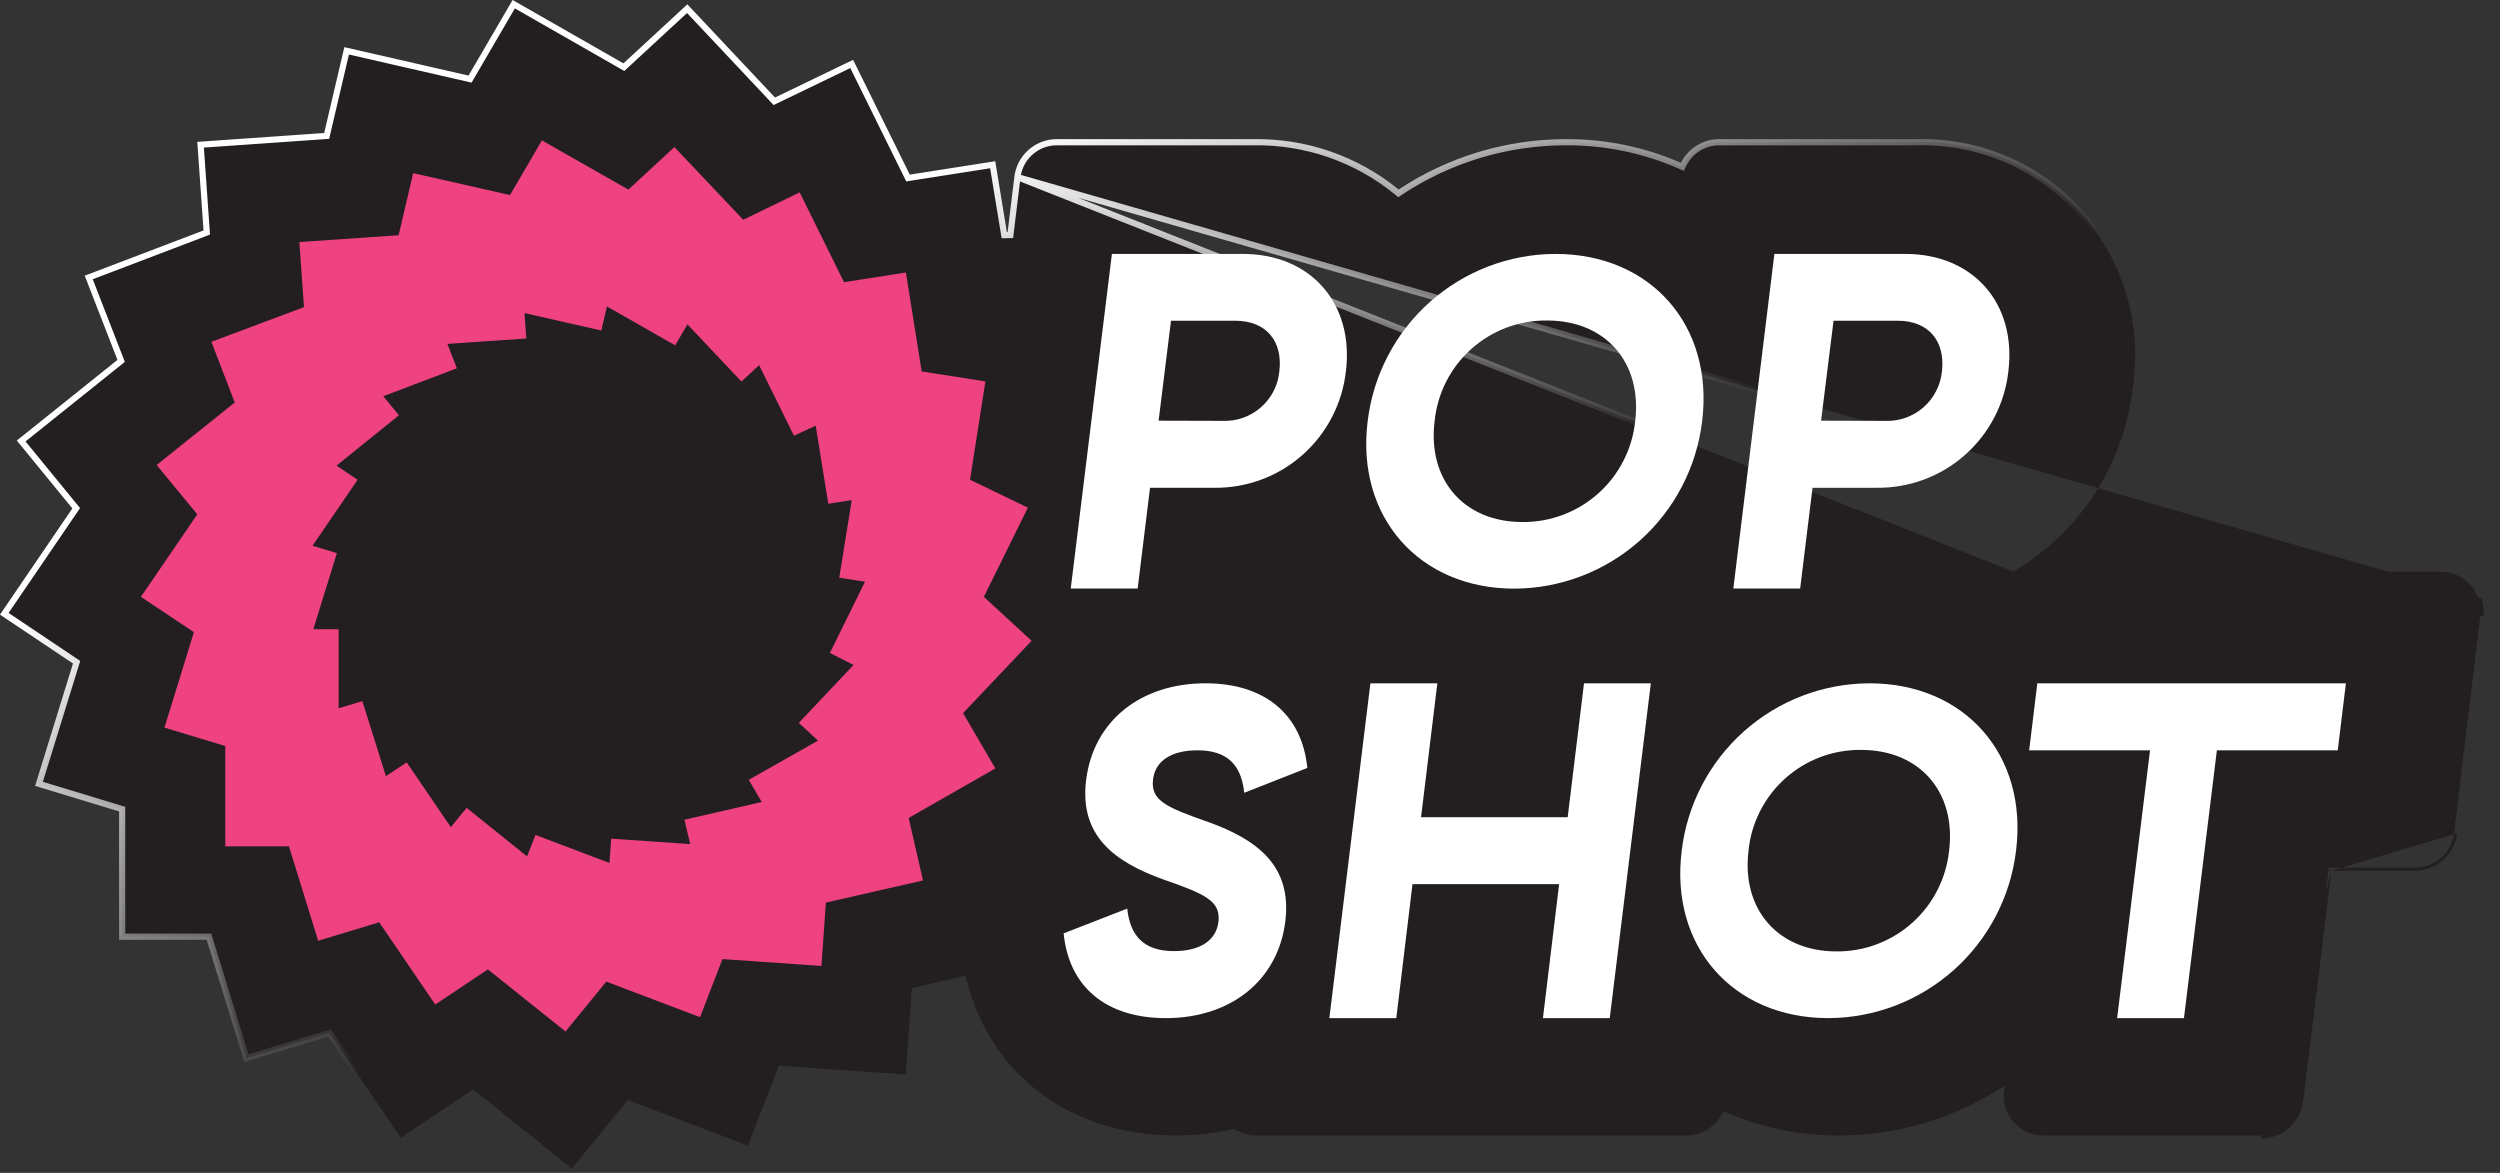
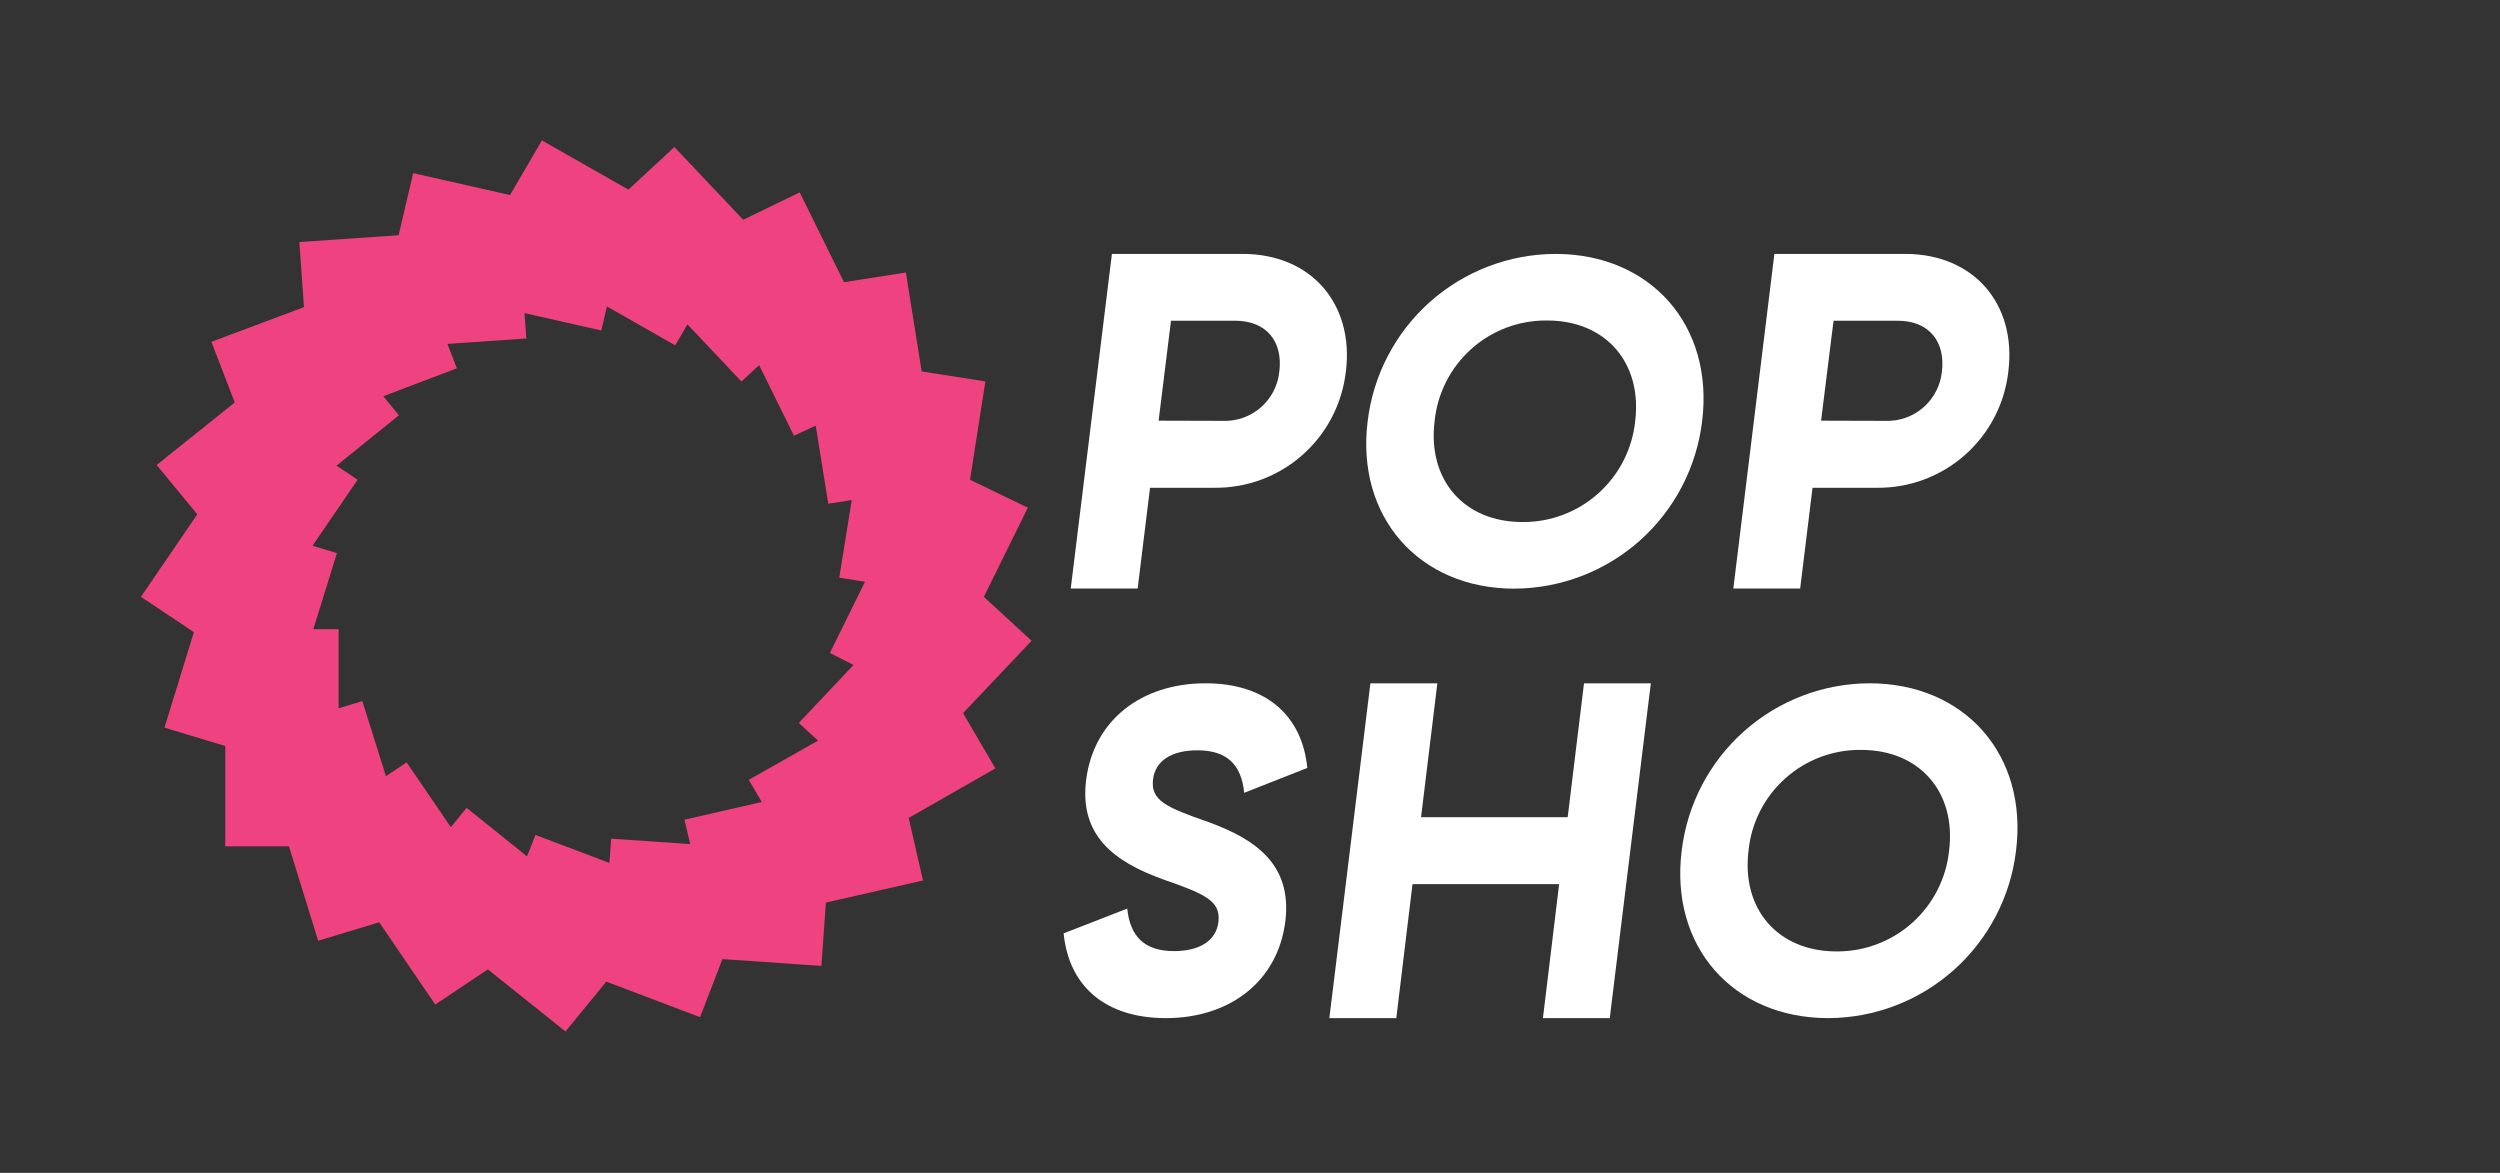
<svg xmlns="http://www.w3.org/2000/svg" width="81" height="38" viewBox="0 0 81 38" fill="none">
  <rect x="0" y="0" width="81" height="38" fill="#333333" stroke="none" />
-   <path d="M65.235 18.522L65.52 18.338C66.507 17.701 67.34 16.852 67.959 15.852C68.578 14.853 68.968 13.729 69.101 12.561L69.101 12.557L69.101 12.557C69.255 11.556 69.187 10.534 68.902 9.562C68.617 8.591 68.122 7.694 67.452 6.936C66.782 6.177 65.954 5.575 65.025 5.173C64.097 4.771 63.092 4.578 62.081 4.608L62.078 4.608L55.693 4.608C55.693 4.608 55.693 4.608 55.693 4.608C55.455 4.609 55.223 4.676 55.021 4.802C54.819 4.928 54.656 5.107 54.55 5.32L54.507 5.405L54.42 5.367C53.262 4.86 52.01 4.602 50.746 4.608L50.746 4.608C48.834 4.606 46.965 5.168 45.371 6.224L45.31 6.265L45.253 6.218C43.946 5.151 42.304 4.581 40.618 4.608L40.617 4.608L34.241 4.608C33.928 4.608 33.624 4.723 33.389 4.931C33.154 5.139 33.003 5.426 32.965 5.738L65.235 18.522ZM65.235 18.522H65.574H79.085C79.266 18.522 79.446 18.561 79.612 18.635C79.778 18.71 79.926 18.819 80.047 18.955C80.167 19.091 80.257 19.251 80.312 19.424C80.366 19.598 80.383 19.78 80.362 19.961M65.235 18.522L80.362 19.961M80.362 19.961C80.362 19.961 80.362 19.961 80.362 19.961L79.514 26.983C79.476 27.295 79.326 27.582 79.091 27.79C78.856 27.998 78.553 28.113 78.24 28.113H75.54H75.451L75.441 28.201L74.524 35.663C74.524 35.663 74.524 35.663 74.524 35.663C74.486 35.974 74.335 36.261 74.1 36.468C73.866 36.676 73.564 36.79 73.251 36.79H66.2H66.2C66.021 36.791 65.845 36.753 65.681 36.681C65.518 36.609 65.371 36.503 65.251 36.371C65.131 36.239 65.04 36.082 64.984 35.913C64.929 35.743 64.909 35.563 64.927 35.385L64.947 35.182L64.774 35.291C63.219 36.27 61.42 36.789 59.583 36.79L59.583 36.79C58.325 36.797 57.079 36.541 55.925 36.038L55.839 36L55.796 36.084C55.689 36.297 55.525 36.475 55.322 36.599C55.12 36.724 54.887 36.79 54.649 36.79H40.683C40.45 36.789 40.222 36.723 40.024 36.599L39.989 36.578L39.95 36.587C39.345 36.721 38.728 36.789 38.109 36.79C34.643 36.79 32.044 34.778 31.312 31.709L31.289 31.612L31.193 31.634L29.618 31.997L29.546 32.014L29.54 32.087L29.348 34.815L25.313 34.534L25.24 34.529L25.213 34.598L24.231 37.117L20.411 35.667L20.343 35.641L20.298 35.697L18.528 37.86L15.39 35.343L15.332 35.297L15.272 35.338L12.986 36.863L10.717 33.53L10.676 33.469L10.605 33.49L7.984 34.284L6.791 30.419L6.769 30.349H6.695H3.958V26.29V26.216L3.887 26.194L1.263 25.397L2.46 21.527L2.482 21.456L2.42 21.414L0.139 19.887L2.427 16.529L2.469 16.468L2.422 16.41L0.686 14.288L3.868 11.739L3.925 11.693L3.899 11.625L2.875 8.99L6.63 7.56L6.699 7.533L6.694 7.459L6.499 4.689L10.511 4.409L10.585 4.404L10.601 4.332L11.231 1.647L15.158 2.546L15.23 2.562L15.267 2.499L16.645 0.136L20.149 2.14L20.213 2.177L20.267 2.127L22.265 0.281L25.038 3.229L25.088 3.282L25.154 3.25L27.595 2.072L29.387 5.702L29.42 5.768L29.492 5.756L32.163 5.338L32.538 7.619L32.736 7.615L32.965 5.738L80.407 19.395C80.466 19.581 80.484 19.779 80.461 19.973L80.362 19.961ZM75.54 28.213L74.624 35.676C74.582 36.011 74.42 36.319 74.167 36.543C73.914 36.767 73.588 36.89 73.251 36.89L75.54 28.213ZM75.54 28.213H78.24C78.578 28.213 78.904 28.089 79.157 27.865C79.41 27.64 79.572 27.331 79.613 26.995L75.54 28.213Z" fill="#231F20" stroke="url(#paint0_linear)" stroke-width="0.2" />
  <path d="M10.012 26.291H9.057V26.461H10.012V25.514H9.217V16.925L7.566 22.272L6.803 22.041L6.523 22.948L7.436 23.226L10.26 14.085L7.097 18.737L6.445 18.296L5.91 19.083L6.706 19.612L12.083 11.715L7.687 15.224L7.175 14.614L6.432 15.208L7.035 15.942L14.356 10.066L9.275 12.015L8.988 11.28L8.095 11.607L8.437 12.492L17.549 9.047L11.741 9.465L11.685 8.679L10.73 8.744L10.795 9.691L20.48 9.021L14.858 7.725L15.038 6.958L14.105 6.743L13.89 7.667L23.278 9.808L18.341 6.997L18.739 6.315L17.911 5.842L17.431 6.661L25.698 11.382L21.883 7.334L22.466 6.795L21.814 6.103L21.113 6.756L27.573 13.611L25.17 8.714L25.89 8.368L25.47 7.507L24.609 7.921L28.79 16.409L27.916 10.97L28.698 10.846L28.548 9.913L27.603 10.059L29.064 19.171L29.892 13.948L30.681 14.068L30.831 13.135L29.885 12.988L28.372 22.485L30.883 17.385L31.601 17.731L32.021 16.883L31.16 16.468L26.901 25.099L30.815 20.953L31.398 21.492L32.051 20.8L31.35 20.147L24.697 27.199L29.706 24.336L30.104 25.018L30.935 24.544L30.463 23.732L22.069 28.521L27.658 27.248L27.837 28.018L28.77 27.803L28.555 26.882L19.176 29.024L24.837 29.419L24.785 30.205L25.741 30.271L25.809 29.327L16.257 28.674L21.508 30.669L21.224 31.404L22.117 31.73L22.444 30.849L13.798 27.564L17.937 30.881L17.434 31.495L18.181 32.089L18.781 31.355L11.3 25.364L14.48 30.032L13.828 30.473L14.35 31.244L15.142 30.715L9.784 22.85L11.415 28.172L10.668 28.4L10.948 29.304L11.861 29.027L9.057 19.951V26.285H10.012L9.096 26.562L10.309 30.48L13.821 29.419L13.495 28.341L12.579 28.619L11.786 29.148L14.102 32.546L17.148 30.515L16.495 29.536L15.687 30.094L15.083 30.829L18.322 33.421L20.63 30.6L19.698 29.853L19.094 30.587L18.768 31.472L22.682 32.957L23.986 29.569L22.926 29.171L22.6 30.052L22.502 31.012L26.614 31.296L26.869 27.675L25.672 27.594L25.604 28.537L25.819 29.458L29.905 28.527L29.093 24.979L27.873 25.256L28.088 26.18L28.568 27L32.25 24.897L30.414 21.753L29.308 22.387L29.788 23.206L30.489 23.859L33.424 20.761L30.727 18.28L29.859 19.194L30.56 19.847L31.421 20.261L33.303 16.448L30.003 14.855L29.455 15.965L30.329 16.38L31.275 16.53L31.927 12.358L28.304 11.79L28.118 12.952L29.064 13.099L30.009 12.952L29.351 8.829L25.721 9.397L25.884 10.409L26.833 10.262L27.694 9.847L25.91 6.233L22.613 7.833L23.076 8.776L23.937 8.362L24.638 7.709L21.85 4.764L19.176 7.239L19.936 8.045L20.637 7.392L21.116 6.573L17.558 4.549L15.723 7.693L16.753 8.277L17.229 7.458L17.444 6.527L13.387 5.61L12.559 9.139L13.789 9.42L14.004 8.496L13.939 7.552L9.699 7.843L9.957 11.463L11.278 11.372L11.219 10.445L10.893 9.56L6.849 11.075L8.153 14.463L9.383 13.997L9.037 13.112L8.434 12.377L5.075 15.067L7.403 17.888L8.32 17.154L7.72 16.419L6.924 15.887L4.566 19.337L7.612 21.368L8.264 20.412L7.469 19.883L6.552 19.605L5.329 23.575L8.838 24.636L9.164 23.555L8.248 23.278H7.299V27.421H10.971V26.291H10.012L9.096 26.569L10.012 26.291ZM10.012 24.231L10.293 25.135L10.472 25.08L11.415 28.155L12.641 27.336L14.451 29.987L15.383 28.844L17.937 30.865L18.468 29.5L21.485 30.646L21.589 29.193L24.821 29.415L24.459 27.976L27.625 27.254L26.869 25.948L29.693 24.336L28.581 23.311L30.811 20.944L29.439 20.291L30.873 17.385L29.373 17.15L29.889 13.931L28.418 14.163L27.916 10.974L26.611 11.604L25.186 8.718L24.12 9.697L21.912 7.36L21.175 8.617L18.38 7.02L18.054 8.453L14.904 7.735L15.002 9.224L11.777 9.446L12.324 10.856L9.266 12.018L10.224 13.187L7.677 15.227L8.92 16.057L7.087 18.747L8.519 19.177L7.56 22.279H9.05V25.511L10.293 25.135L10.012 24.231H10.971V20.385H10.152L10.916 17.921L10.126 17.682L11.587 15.544L10.903 15.087L12.925 13.455L12.419 12.838L14.803 11.933L14.496 11.143L17.053 10.967L16.994 10.144L19.483 10.709L19.665 9.929L21.876 11.189L22.274 10.51L24.022 12.361L24.596 11.832L25.724 14.117L26.429 13.791L26.836 16.321L27.596 16.203L27.192 18.717L28.026 18.848L26.888 21.156L27.655 21.544L25.881 23.422L26.504 23.996L24.26 25.266L24.681 25.984L22.176 26.559L22.362 27.349L19.802 27.172L19.747 27.959L17.35 27.052L17.076 27.747L15.119 26.174L14.607 26.8L13.176 24.701L12.504 25.148L11.741 22.716L9.729 23.324L10.009 24.231H10.012Z" fill="#EE4281" />
  <path d="M36.026 8.227H40.265C42.476 8.227 43.872 9.839 43.608 12.023C43.492 13.072 42.991 14.041 42.201 14.74C41.411 15.439 40.39 15.818 39.336 15.804H37.261L36.86 19.068H34.692L36.026 8.227ZM39.613 13.636C40.067 13.655 40.512 13.498 40.854 13.197C41.197 12.897 41.41 12.477 41.452 12.023C41.563 11.08 41.051 10.391 40.014 10.391H37.94L37.539 13.63L39.613 13.636Z" fill="white" />
  <path d="M44.312 13.649C44.49 12.158 45.207 10.784 46.327 9.785C47.448 8.786 48.894 8.232 50.394 8.227C53.489 8.227 55.534 10.551 55.149 13.649C54.97 15.14 54.252 16.515 53.132 17.514C52.011 18.512 50.564 19.066 49.064 19.072C45.982 19.072 43.927 16.75 44.312 13.649ZM52.98 13.649C53.212 11.746 52.021 10.384 50.13 10.384C49.224 10.373 48.346 10.701 47.671 11.306C46.995 11.91 46.571 12.746 46.481 13.649C46.249 15.539 47.423 16.914 49.328 16.914C50.233 16.921 51.108 16.591 51.784 15.987C52.459 15.384 52.885 14.55 52.98 13.649Z" fill="white" />
  <path d="M57.49 8.227H61.729C63.944 8.227 65.336 9.839 65.072 12.023C64.957 13.072 64.456 14.041 63.666 14.74C62.876 15.439 61.854 15.818 60.8 15.804H58.726L58.325 19.068H56.16L57.49 8.227ZM61.077 13.636C61.532 13.655 61.977 13.498 62.32 13.198C62.663 12.898 62.877 12.477 62.92 12.023C63.027 11.08 62.515 10.391 61.478 10.391H59.407L59.003 13.63L61.077 13.636Z" fill="white" />
  <path d="M34.462 30.241L36.523 29.438C36.614 30.336 37.077 30.816 38.036 30.816C38.858 30.816 39.399 30.489 39.477 29.872C39.555 29.19 39.06 28.971 37.684 28.492C36.102 27.92 34.974 27.081 35.189 25.286C35.424 23.347 36.969 22.139 39.06 22.139C40.994 22.139 42.187 23.16 42.357 24.881L40.312 25.687C40.221 24.773 39.754 24.31 38.796 24.31C37.977 24.31 37.432 24.636 37.358 25.253C37.279 25.935 37.775 26.154 39.151 26.634C40.729 27.205 41.861 28.044 41.646 29.84C41.411 31.776 39.865 32.987 37.775 32.987C35.822 32.987 34.631 31.962 34.462 30.241Z" fill="white" />
  <path d="M44.401 22.139H46.57L46.042 26.477H50.793L51.322 22.139H53.487L52.156 32.987H49.991L50.516 28.645H45.765L45.24 32.987H43.071L44.401 22.139Z" fill="white" />
  <path d="M54.487 27.561C54.665 26.07 55.382 24.696 56.502 23.697C57.622 22.698 59.068 22.144 60.569 22.139C63.663 22.139 65.708 24.463 65.32 27.561C65.142 29.053 64.425 30.427 63.305 31.427C62.185 32.426 60.738 32.981 59.238 32.987C56.143 32.987 54.099 30.663 54.487 27.561ZM63.151 27.561C63.386 25.658 62.193 24.297 60.304 24.297C59.398 24.285 58.52 24.613 57.844 25.218C57.168 25.822 56.742 26.658 56.652 27.561C56.42 29.451 57.598 30.826 59.502 30.826C60.407 30.833 61.282 30.503 61.957 29.899C62.631 29.296 63.057 28.462 63.151 27.561Z" fill="white" />
-   <path d="M69.661 24.31H65.745L66.009 22.139H76.007L75.743 24.31H71.827L70.76 32.987H68.595L69.661 24.31Z" fill="white" />
  <defs>
    <linearGradient id="paint0_linear" x1="51.722" y1="-4.75" x2="59.639" y2="11.611" gradientUnits="userSpaceOnUse">
      <stop stop-color="white" />
      <stop offset="1" stop-color="white" stop-opacity="0" />
    </linearGradient>
  </defs>
</svg>